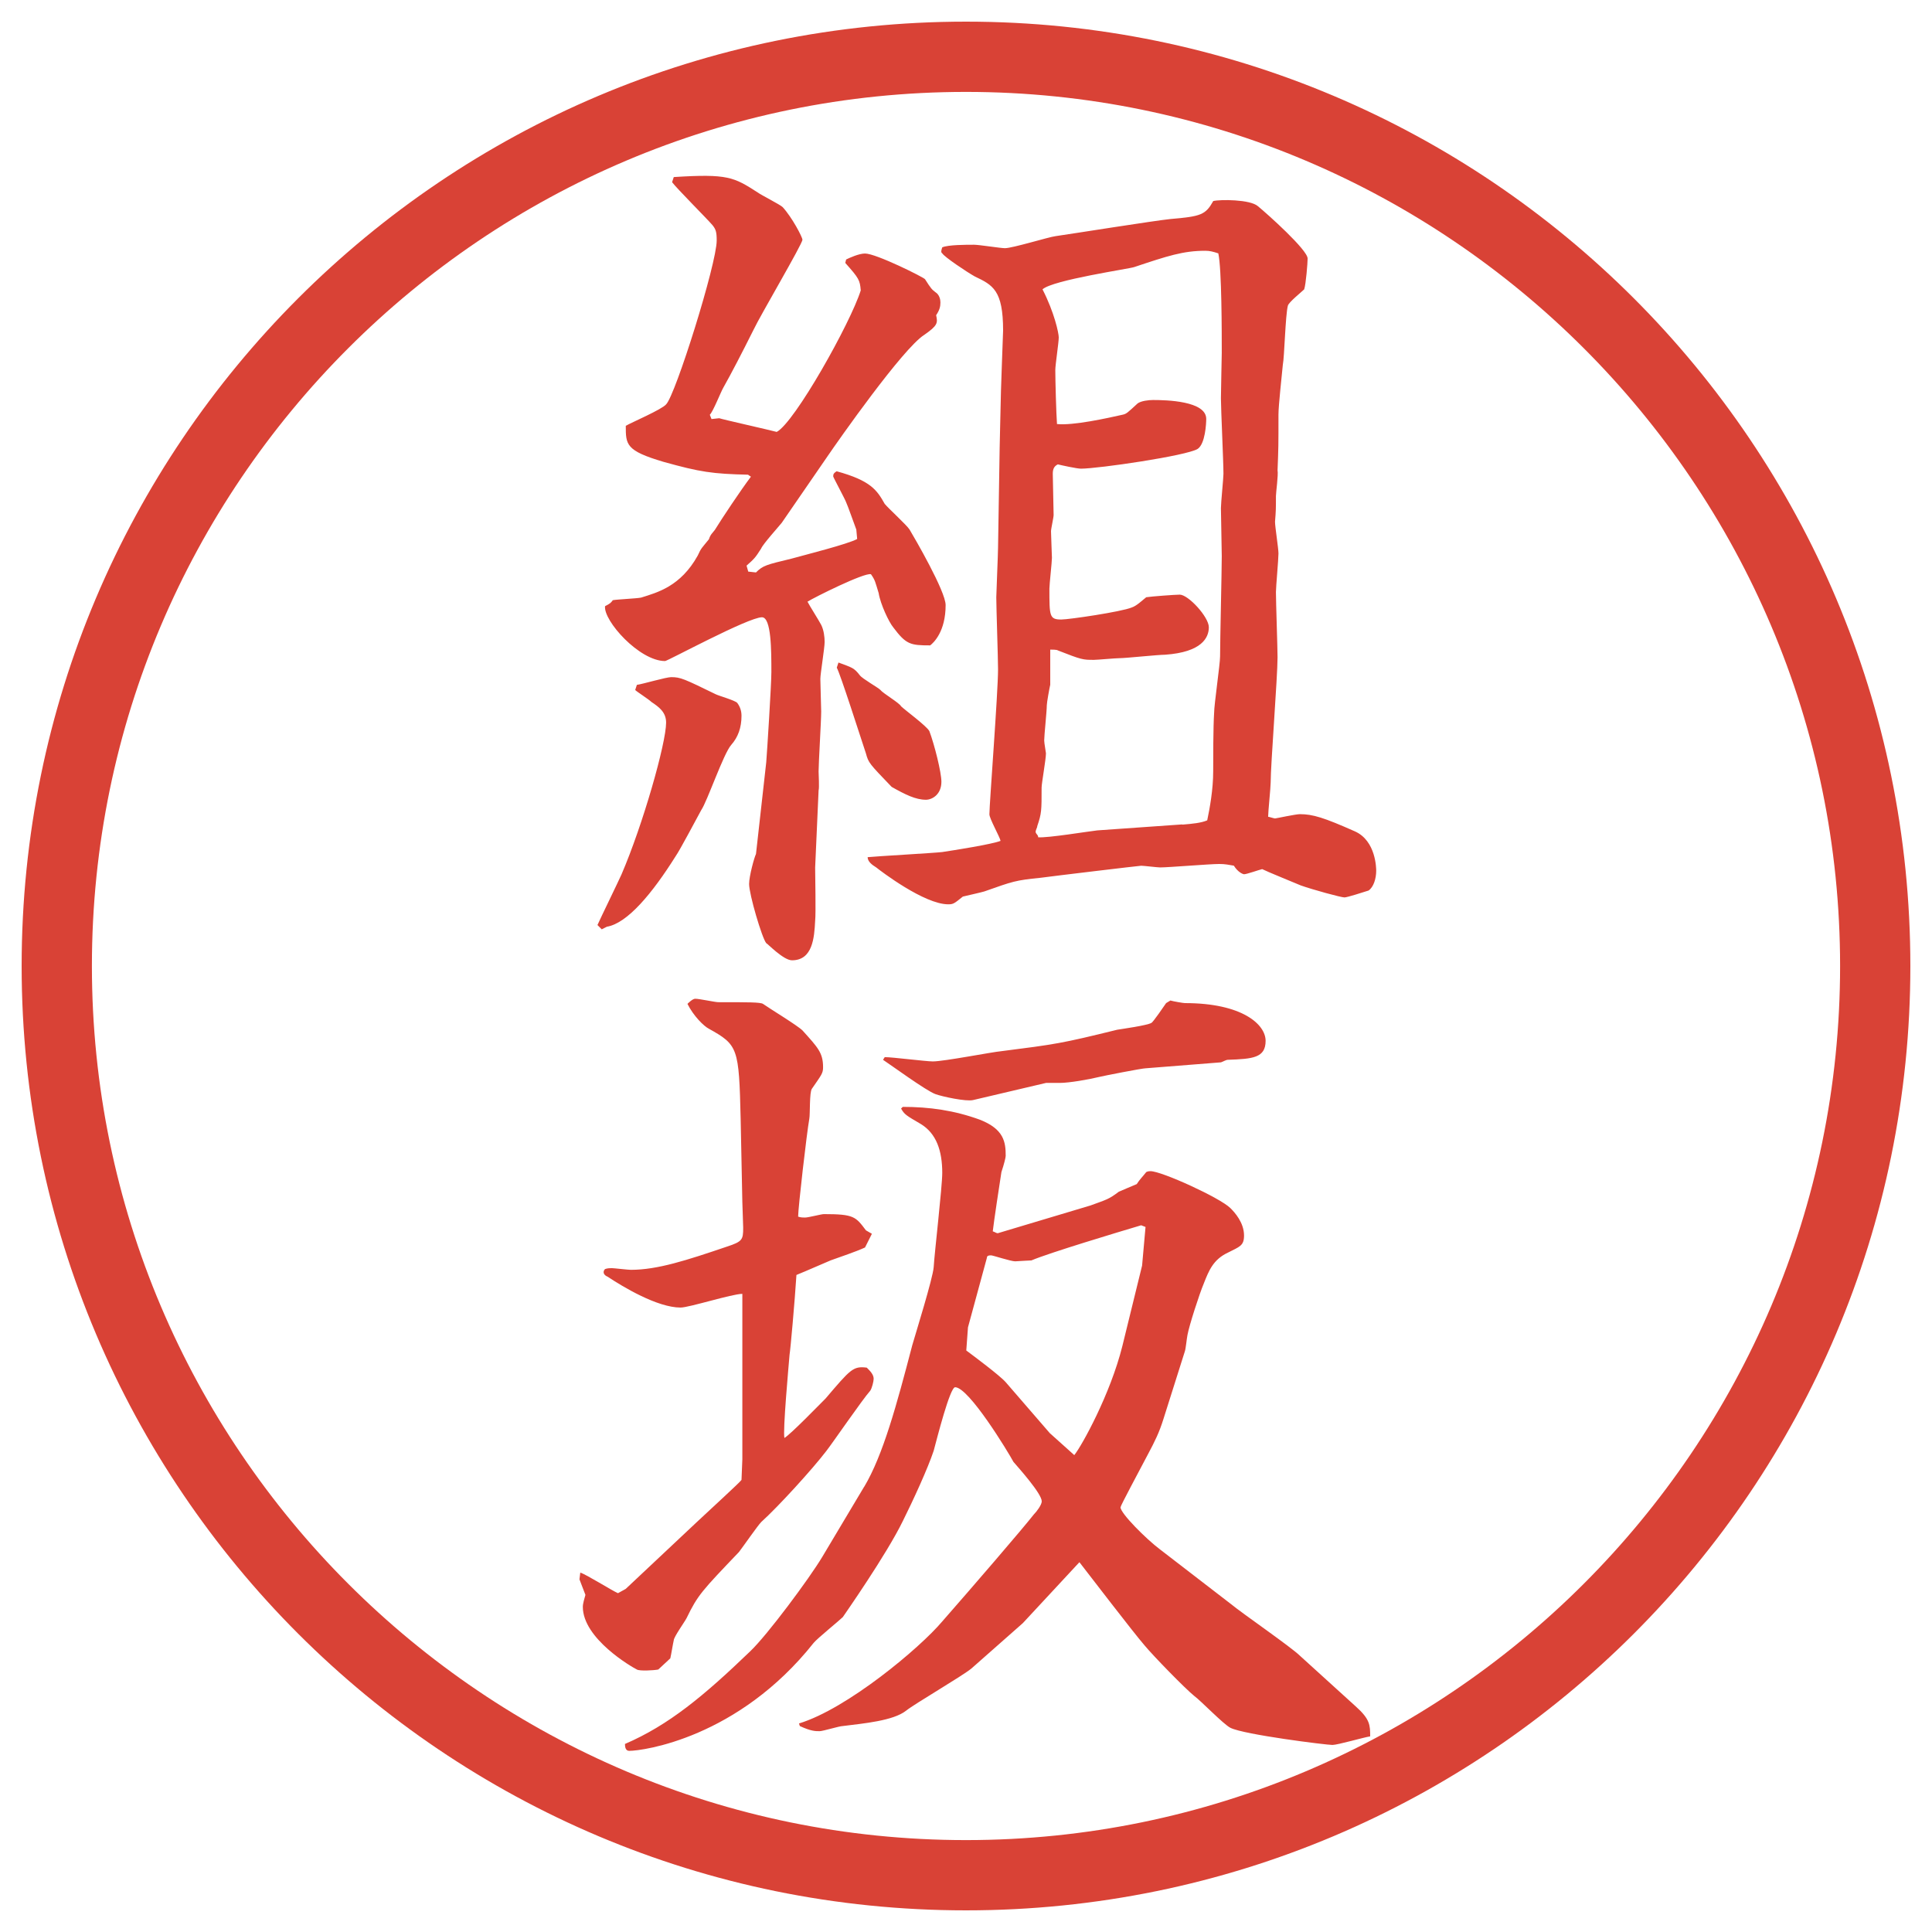
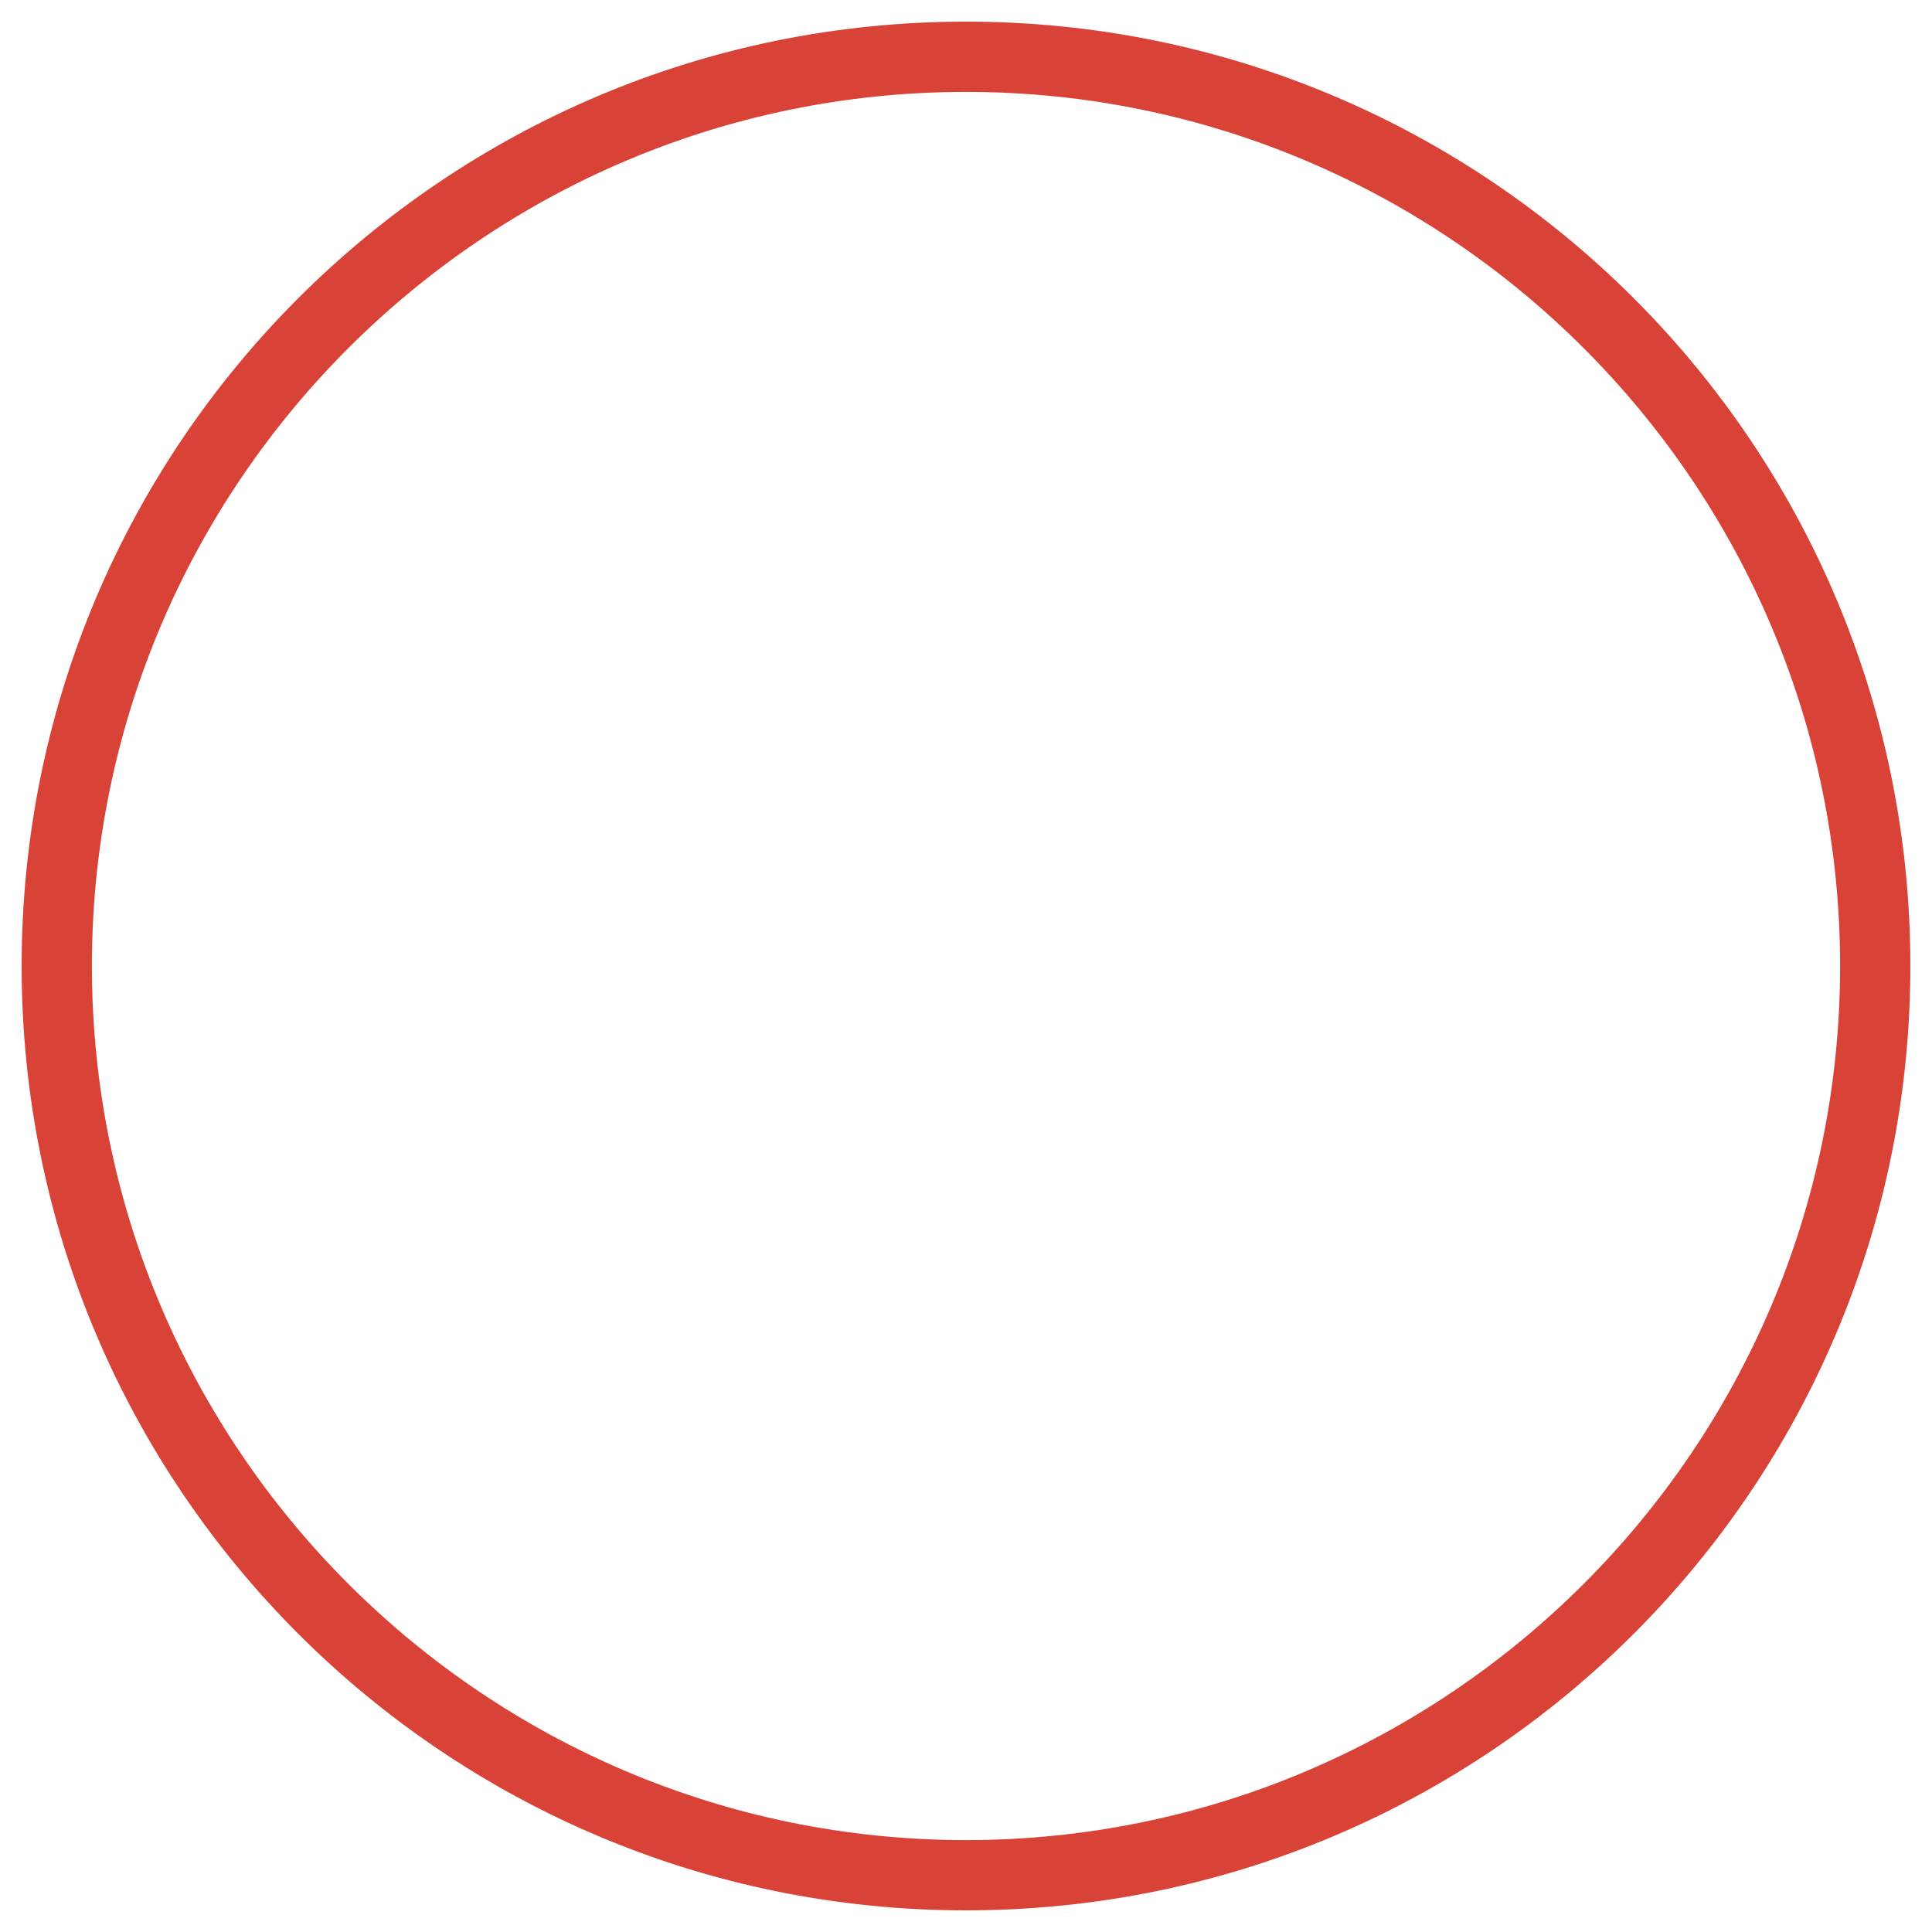
<svg xmlns="http://www.w3.org/2000/svg" version="1.1" viewBox="0 0 27.496 27.496">
  <g>
    <g id="_レイヤー_1" data-name="レイヤー_1">
      <g id="_楕円形_1" data-name="楕円形_1">
        <path d="M13.748,1.308c6.859,0,12.44,5.581,12.44,12.44s-5.581,12.44-12.44,12.44S1.308,20.607,1.308,13.748,6.889,1.308,13.748,1.308M13.748.308C6.325.308.308,6.325.308,13.748s6.017,13.44,13.44,13.44,13.44-6.017,13.44-13.44S21.171.308,13.748.308h0Z" fill="#d94236" />
      </g>
      <g>
-         <path d="M9.064,9.747c.085-.012.415-.11.488-.11.134,0,.183.024.635.244.049.024.269.085.305.122.037.049.061.11.061.183,0,.171-.049.305-.146.415-.11.122-.342.806-.427.928-.061.11-.305.574-.366.659-.33.525-.684.952-.977,1.001l-.073.037-.061-.061c.049-.11.293-.61.342-.72.305-.708.635-1.868.635-2.161,0-.146-.098-.22-.208-.293-.037-.037-.208-.146-.232-.171l.024-.073ZM10.651,6.756c-.513-.012-.684-.037-1.208-.183-.537-.159-.537-.244-.537-.513.085-.049.513-.232.574-.305.134-.134.72-2.002.72-2.332,0-.122-.012-.159-.061-.22-.085-.098-.5-.513-.574-.61l.024-.073c.769-.049.854,0,1.196.22.049.037.317.171.354.208.134.146.281.427.281.464,0,.061-.598,1.074-.696,1.282-.171.342-.317.623-.427.818-.037.061-.146.342-.195.391l.024.061.11-.012c.024.012.732.171.818.195.256-.134,1.05-1.55,1.196-2.014-.012-.146-.024-.171-.22-.391l.012-.049c.049-.024.183-.085.269-.085.159,0,.842.342.854.366.085.134.098.146.146.183.061.037.073.11.073.146,0,.061-.012.11-.061.183.024.11.024.146-.171.281-.305.195-1.221,1.501-1.379,1.733l-.647.94c-.049.061-.269.305-.293.366-.085.134-.098.146-.208.244l.024.085.11.012c.098-.098.146-.11.5-.195.22-.061.806-.208.94-.281l-.012-.134c-.024-.061-.122-.342-.146-.391-.012-.037-.183-.354-.183-.366,0-.037.012-.049.049-.073.488.134.574.269.684.464.049.061.317.305.354.366.073.122.513.879.513,1.074,0,.378-.171.537-.22.574-.281,0-.342-.012-.525-.256-.061-.073-.183-.33-.208-.488-.049-.159-.049-.183-.11-.269-.098-.024-.806.33-.903.391.024.049.171.281.195.33.037.073.049.171.049.244,0,.085-.061.452-.061.525s.012.403.012.464c0,.134-.037.732-.037.854,0,.037.012.232,0,.269l-.049,1.099c0,.122.012.647,0,.757-.012.244-.037.562-.33.562-.122,0-.354-.244-.366-.244-.061-.073-.244-.696-.244-.842,0-.11.073-.378.098-.427l.146-1.306c.012-.146.073-1.111.073-1.282,0-.305,0-.781-.134-.781-.195,0-1.343.623-1.379.623-.366,0-.879-.574-.854-.781.073-.037.085-.049.11-.085.061-.012.342-.024.403-.037.232-.073.562-.159.806-.598.049-.11.061-.11.159-.232.024-.073.049-.085.085-.134.098-.159.366-.562.513-.757l-.037-.024ZM11.933,9.429c.195.073.22.073.305.183.037.049.256.171.293.208.037.049.269.183.293.232.049.049.366.281.403.354.073.195.171.586.171.72,0,.183-.134.256-.22.256-.146,0-.293-.073-.488-.183-.317-.33-.33-.342-.366-.476-.085-.256-.366-1.135-.415-1.221l.024-.073ZM14.227,6.377c0-.098.013-.488.013-.574,0-.171.036-1.062.036-1.099,0-.574-.146-.647-.402-.769-.11-.061-.439-.281-.464-.33-.024-.012-.012-.049,0-.085.085-.037.342-.037.452-.037.073,0,.378.049.44.049.109,0,.622-.159.719-.171.257-.037,1.403-.22,1.636-.244.439-.037.5-.061.61-.256.098-.024.524-.024.635.073.134.11.708.623.708.745,0,.061-.024.366-.049.439-.037.037-.22.183-.232.232-.036.134-.049.732-.072.842-.013.146-.062.574-.062.708,0,.452,0,.464-.013.793.013.061-.023.317-.023.366,0,.183,0,.208-.013.366,0,.073.049.378.049.452,0,.085-.036.476-.036.549,0,.146.023.793.023.928,0,.281-.098,1.526-.098,1.782,0,.073-.036.415-.036.488.013,0,.085.024.098.024s.293-.061.354-.061c.183,0,.342.049.781.244.305.134.305.537.305.562,0,.11-.037.232-.109.281-.074.024-.306.098-.342.098-.049,0-.452-.11-.623-.171-.086-.037-.477-.195-.549-.232-.049.012-.221.073-.257.073-.013,0-.085-.024-.146-.122-.073-.012-.122-.024-.208-.024-.134,0-.72.049-.842.049-.037,0-.232-.024-.269-.024-.024,0-1.245.146-1.428.171-.365.037-.391.049-.805.195-.037.012-.256.061-.305.073-.122.098-.134.11-.208.11-.342,0-.964-.476-1.025-.525-.061-.037-.122-.085-.122-.146.11-.012.977-.061,1.062-.073.159-.024.708-.11.83-.159-.013-.061-.159-.317-.159-.378,0-.146.123-1.733.123-2.063,0-.159-.025-.879-.025-1.025,0-.049.025-.623.025-.708l.023-1.416ZM16.827,11.736c.146-.012.269-.024.354-.061.036-.171.085-.439.085-.696,0-.159,0-.635.013-.83,0-.122.085-.696.085-.806,0-.232.024-1.221.024-1.428,0-.11-.012-.586-.012-.684,0-.073.036-.427.036-.488,0-.171-.036-.928-.036-1.074,0-.11.012-.598.012-.647,0-.281,0-1.196-.049-1.416-.073-.024-.122-.037-.184-.037-.316,0-.537.073-1.013.232-.062.024-1.159.183-1.305.317.169.33.231.623.231.684,0,.073-.049.391-.049.464,0,.146.013.623.024.769.232.024.721-.085.939-.134.049-.012.062-.024.208-.159.049-.037.159-.049.22-.049.184,0,.757.012.757.269,0,.061-.013.354-.122.427-.158.098-1.416.281-1.66.281-.061,0-.281-.049-.33-.061-.049.024-.072.061-.072.134l.012.586c0,.037-.037.195-.037.232,0,.061.013.342.013.378,0,.061-.036.378-.036.439,0,.391,0,.439.169.439.11,0,.855-.11,1.002-.171.072-.024.146-.098.207-.146.073-.012.415-.037.477-.037.121,0,.414.317.414.464s-.098.354-.622.391c-.098,0-.562.049-.647.049-.061,0-.316.024-.365.024-.159,0-.172,0-.514-.134-.012-.012-.084-.012-.109-.012v.5c-.012.049-.049.256-.049.293,0,.085-.037.427-.037.5,0,.037.025.171.025.183,0,.085-.062.427-.062.488,0,.33,0,.366-.062.549,0,.024-.023.049-.023.085.012.037.036.037.036.073.134.012.719-.085.842-.098l1.208-.085Z" fill="#d94236" />
-         <path d="M8.258,22.381c.085.025.452.257.537.293l.11-.061,1.013-.952c.208-.195.61-.562.635-.599l.012-.293v-2.355c-.146,0-.757.195-.879.195-.33,0-.818-.293-1.038-.439-.061-.024-.073-.073-.037-.109.037-.013.073-.013.098-.013s.232.024.269.024c.378,0,.793-.135,1.367-.33.22-.072.232-.098.232-.268,0-.049-.012-.33-.012-.367l-.024-1.184c-.024-1.014-.037-1.05-.452-1.282-.073-.037-.22-.183-.305-.354.012-.012.073-.073.11-.073.061,0,.281.049.33.049.427,0,.598,0,.635.024.085.061.488.305.562.378.22.244.293.318.293.525,0,.086-.024.109-.159.305-.037.049-.024.367-.037.428-.037.207-.159,1.27-.159,1.392.037.013.073.013.098.013.049,0,.232-.049.269-.049.427,0,.452.036.598.231l.085.049-.098.195c-.134.062-.354.134-.488.183-.366.159-.403.172-.488.208-.024.378-.085,1.062-.098,1.136-.012.146-.098,1.086-.073,1.184.098-.061.5-.477.586-.562.354-.415.391-.464.586-.439.049.049.098.098.098.159,0,.036-.024.134-.049.17-.11.123-.537.745-.623.855-.195.256-.684.793-.928,1.013-.049.049-.269.366-.317.427-.525.55-.586.611-.745.94-.024.049-.183.269-.183.317-.012.049-.037.207-.049.256l-.171.159c-.061.013-.269.024-.305,0-.073-.036-.769-.439-.769-.892,0-.049.024-.121.037-.17l-.085-.221.012-.098ZM12.299,21.16c.269-.451.464-1.172.684-2.014.049-.171.293-.952.305-1.111.012-.207.122-1.146.122-1.342,0-.318-.085-.562-.305-.696-.208-.122-.232-.134-.281-.22l.024-.024c.378,0,.732.049,1.099.183.342.135.366.318.366.514,0,.023-.024.121-.061.231-.025.159-.11.72-.123.843.037.012.061.036.085.023.207-.061,1.183-.354,1.306-.391.231-.085.256-.085.402-.195.049-.023.171-.072.256-.109.037-.061.098-.122.135-.171.024-.013.049-.013.061-.013.159,0,.989.379,1.136.525.062.061.195.207.195.391,0,.146-.062.158-.231.244-.208.098-.27.256-.342.439-.062.146-.208.598-.232.732-.012.061-.024.195-.037.232l-.305.964c-.061.195-.122.317-.22.501-.134.256-.391.732-.391.756,0,.086.366.452.562.599l1.014.781c.146.122.854.61.977.732l.793.72c.207.184.207.27.207.428-.085.012-.463.122-.537.122-.085,0-1.257-.146-1.452-.244-.098-.049-.427-.391-.513-.452-.135-.109-.586-.573-.708-.72-.159-.183-.794-1.013-.928-1.185l-.805.867-.732.646c-.134.11-.806.501-.928.599-.183.146-.61.183-.903.22-.049,0-.281.073-.33.073-.061,0-.122,0-.281-.073l-.012-.037c.684-.207,1.721-1.074,2.039-1.452.439-.501,1.123-1.294,1.306-1.526.037-.036.11-.134.11-.183,0-.11-.329-.476-.403-.562-.072-.135-.634-1.062-.83-1.062-.073,0-.256.721-.305.904-.085.256-.293.707-.439,1-.232.477-.83,1.331-.854,1.367-.049.049-.366.306-.415.367-1.074,1.354-2.429,1.537-2.625,1.537-.049,0-.061-.049-.061-.098.623-.268,1.123-.684,1.782-1.318.244-.231.842-1.037,1.025-1.342l.598-1.002ZM12.592,15.045c.11,0,.586.061.684.061.159,0,.842-.134.977-.146.768-.098.853-.109,1.647-.305.073-.012.427-.061.488-.098.024-.012.183-.244.208-.281l.061-.037c.037.012.184.037.207.037.818,0,1.148.305,1.148.537,0,.244-.184.257-.537.27-.025,0-.062.023-.098.036l-1.074.085c-.049,0-.611.11-.66.123-.146.036-.427.085-.561.085h-.195l-1.038.244c-.098.024-.439-.049-.537-.085-.134-.049-.635-.416-.745-.488l.024-.037ZM14.936,20.392l.353.317c.109-.135.513-.867.684-1.551l.281-1.146.049-.55-.062-.024c-.329.098-1.305.391-1.562.5-.036,0-.208.013-.231.013-.062,0-.318-.085-.342-.085s-.061,0-.061.036l-.269.989-.024.329c.098.073.476.354.562.452l.623.72Z" fill="#d94236" />
-       </g>
+         </g>
    </g>
  </g>
</svg>